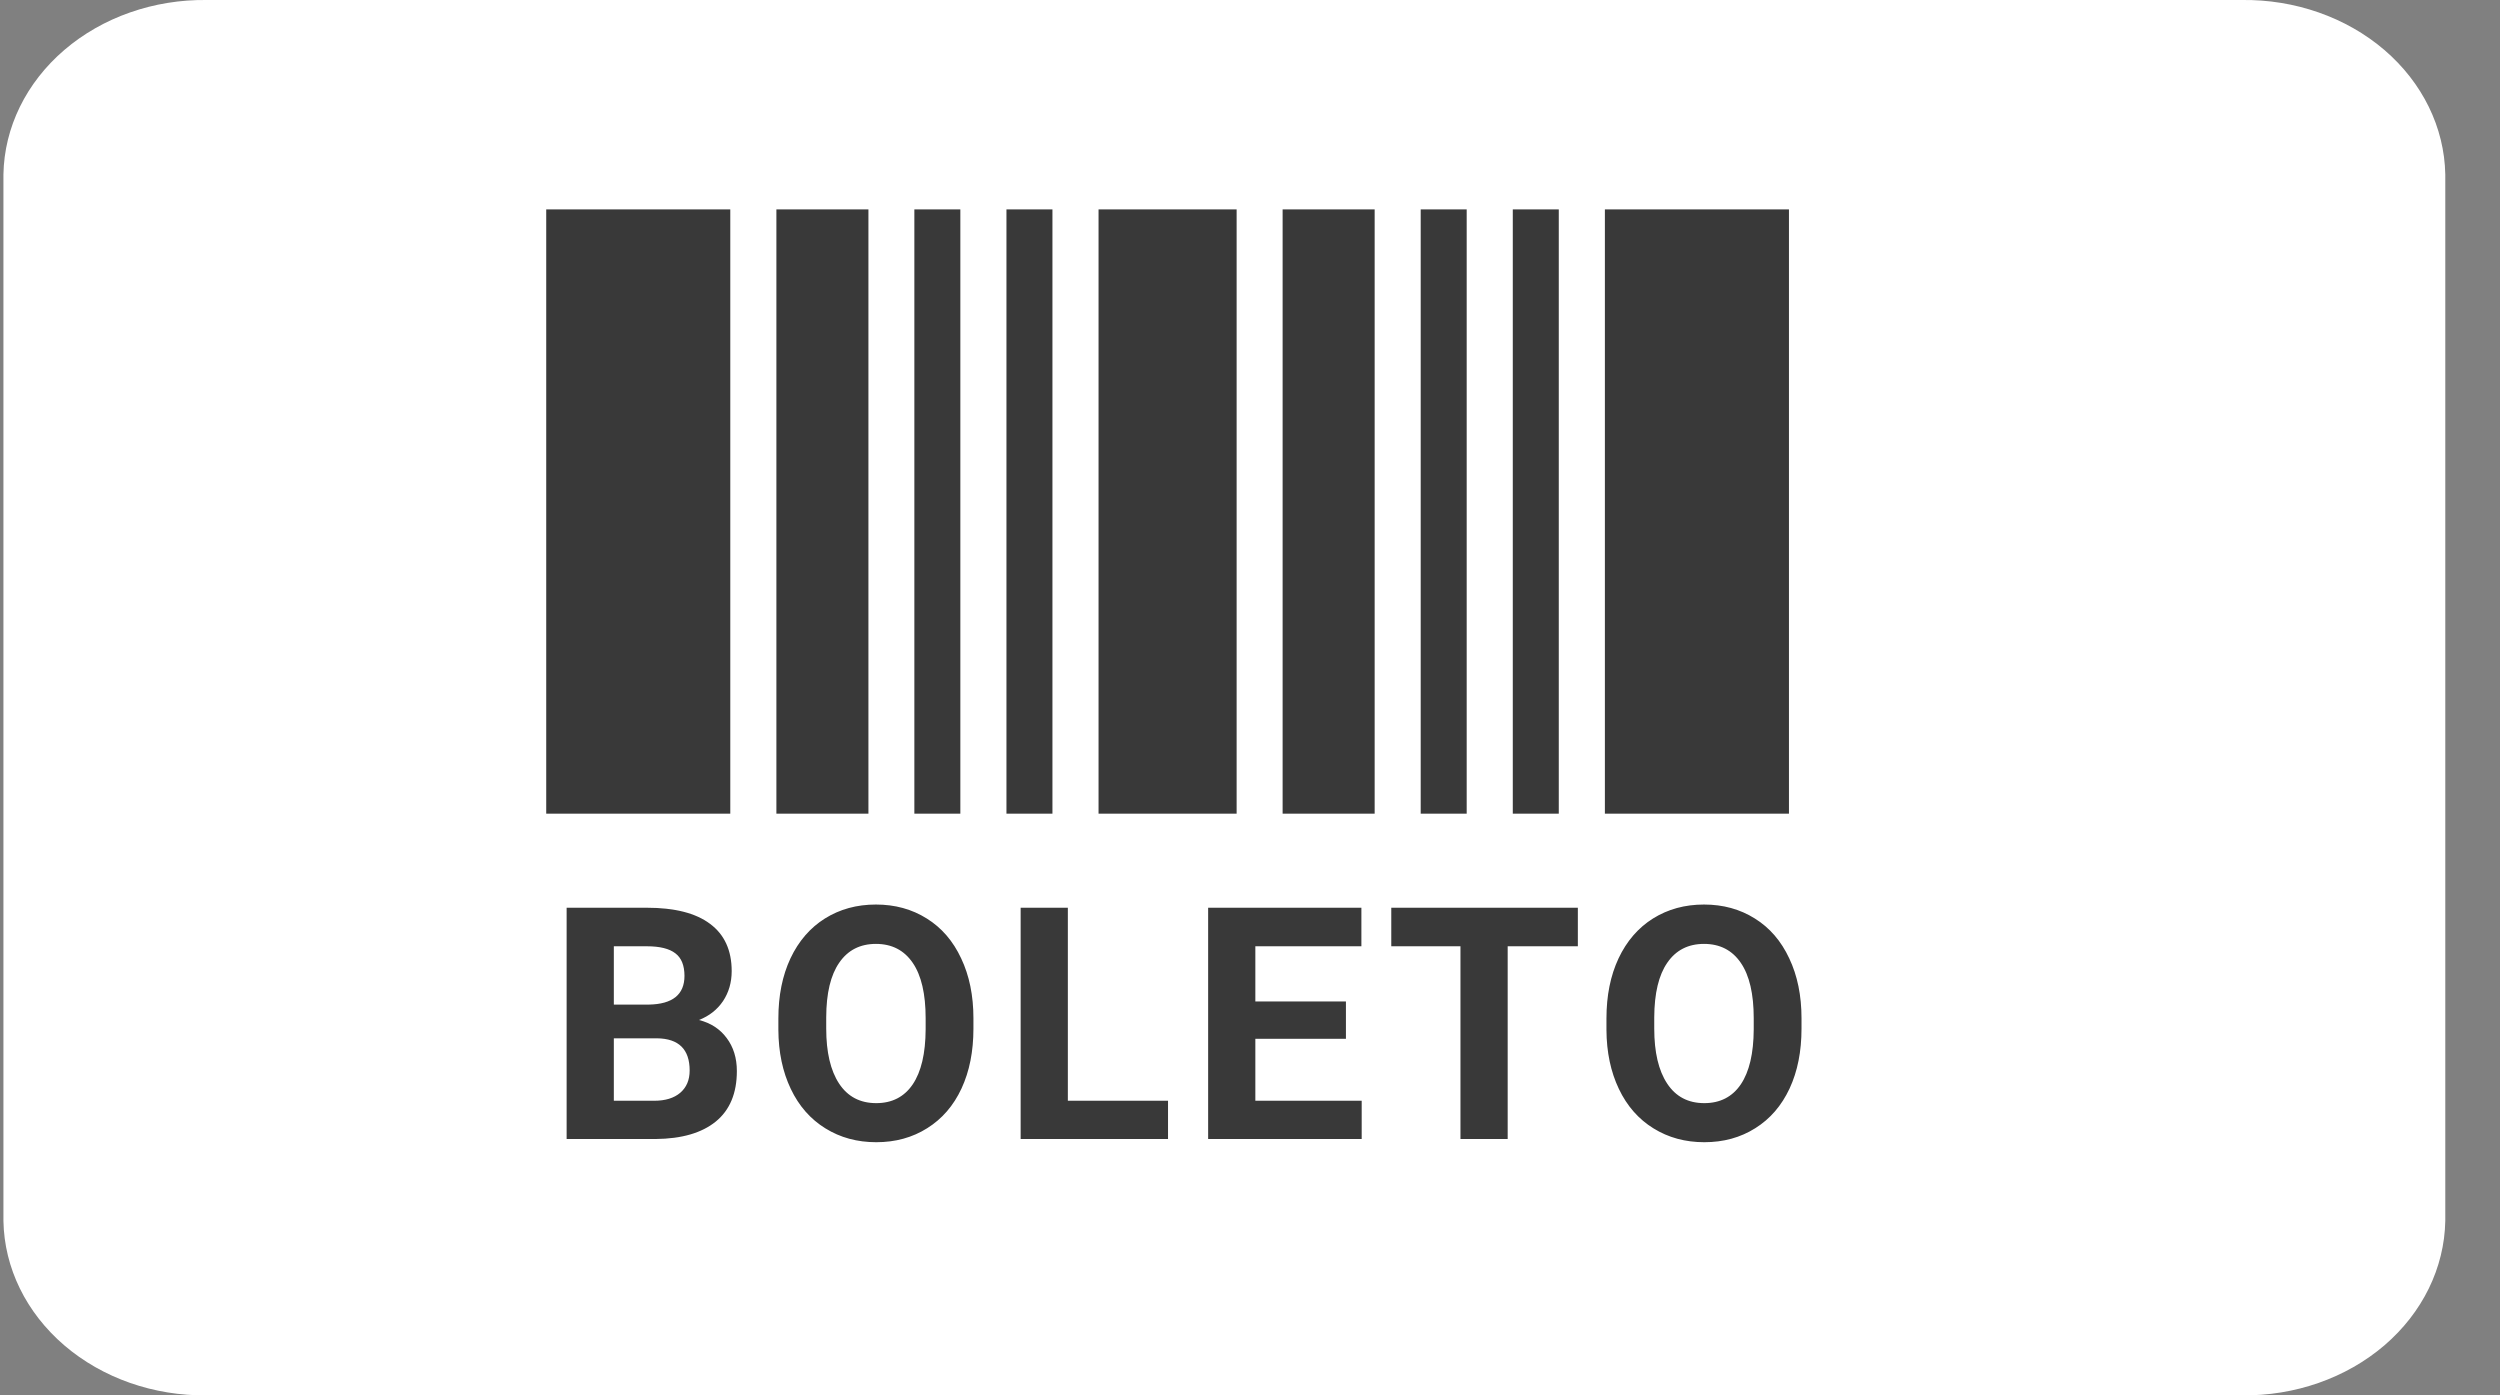
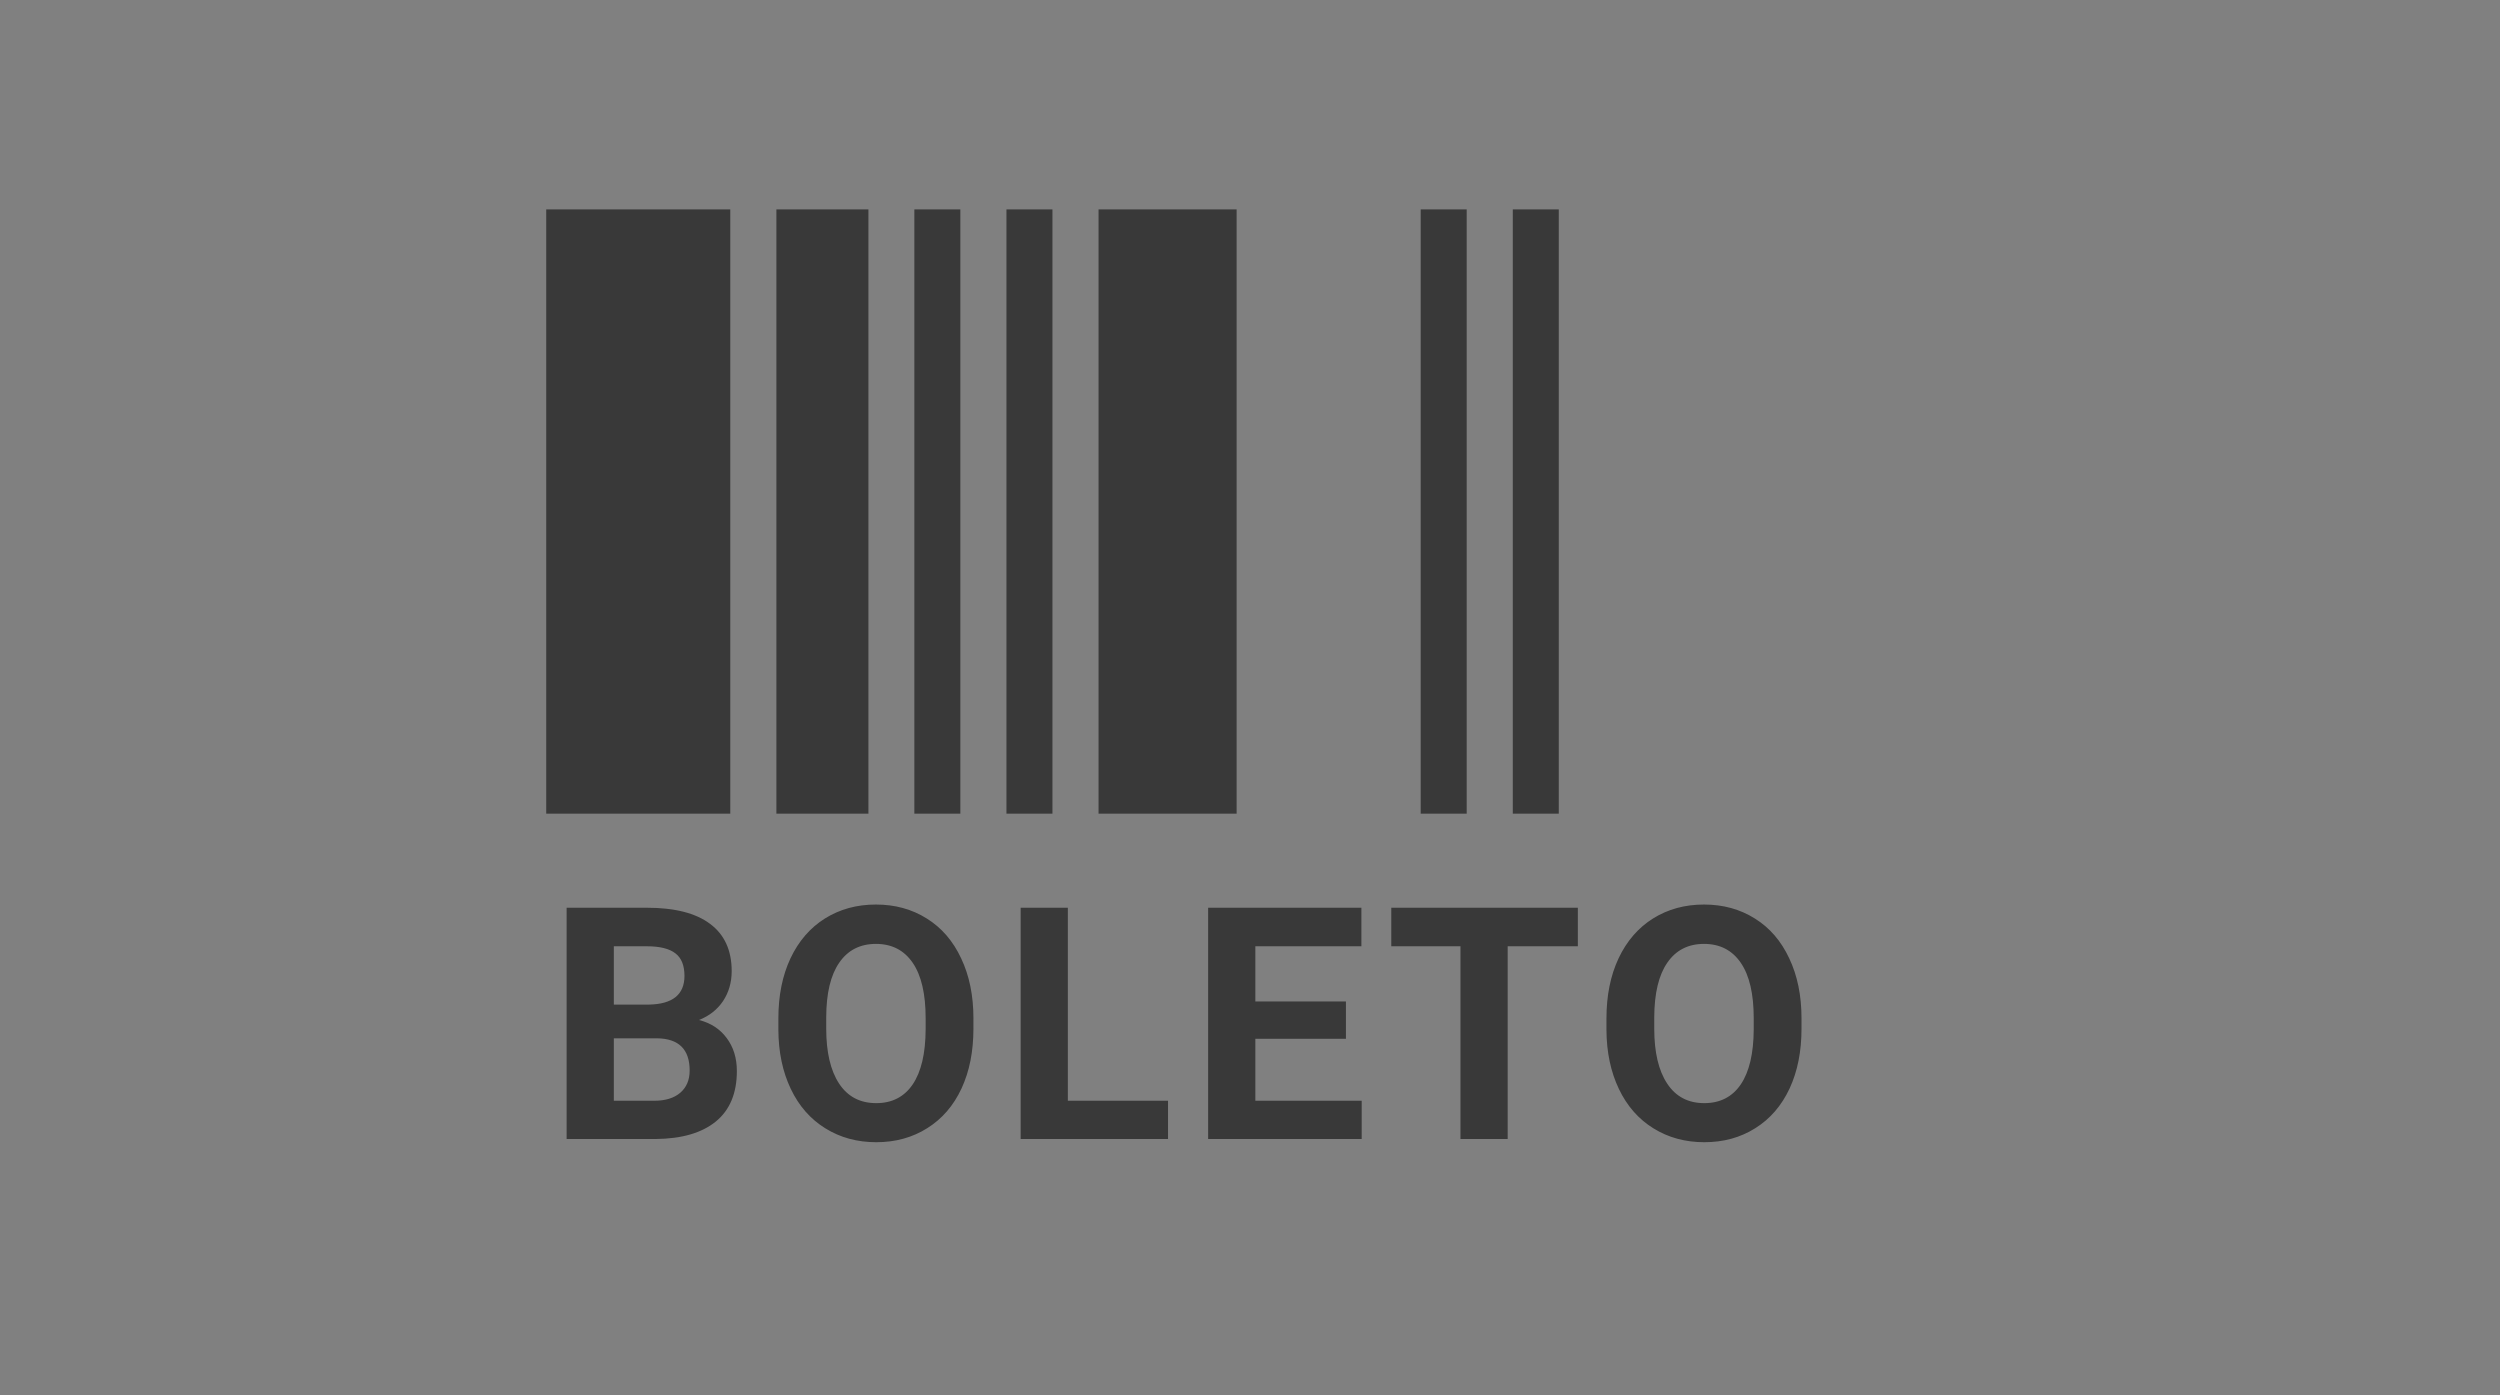
<svg xmlns="http://www.w3.org/2000/svg" width="43" height="24" viewBox="0 0 43 24" fill="none">
  <rect x="0" y="0" width="43" height="24" fill="#808080" stroke="none" />
-   <path d="M38.559 0H3.559C2.645 -0.012 1.763 0.297 1.107 0.859C0.45 1.422 0.073 2.192 0.059 3L0.059 21C0.073 21.808 0.45 22.578 1.107 23.141C1.763 23.703 2.645 24.012 3.559 24H38.559C39.472 24.012 40.354 23.703 41.011 23.141C41.667 22.578 42.044 21.808 42.059 21V3C42.044 2.192 41.667 1.422 41.011 0.859C40.354 0.297 39.472 -0.012 38.559 0Z" fill="white" />
  <g clip-path="url(#clip0_5165_13544)">
    <path d="M12.561 3.602H9.395V13.995H12.561V3.602Z" fill="#393939" />
    <path d="M14.937 3.602H13.354V13.995H14.937V3.602Z" fill="#393939" />
    <path d="M16.518 3.602H15.727V13.995H16.518V3.602Z" fill="#393939" />
    <path d="M18.102 3.602H17.311V13.995H18.102V3.602Z" fill="#393939" />
    <path d="M21.27 3.602H18.895V13.995H21.27V3.602Z" fill="#393939" />
-     <path d="M23.644 3.602H22.061V13.995H23.644V3.602Z" fill="#393939" />
    <path d="M25.227 3.602H24.436V13.995H25.227V3.602Z" fill="#393939" />
    <path d="M26.811 3.602H26.02V13.995H26.811V3.602Z" fill="#393939" />
-     <path d="M30.77 3.602H27.604V13.995H30.77V3.602Z" fill="#393939" />
+     <path d="M30.77 3.602H27.604H30.77V3.602Z" fill="#393939" />
    <path d="M9.746 19.591V15.613H11.126C11.604 15.613 11.967 15.705 12.214 15.891C12.461 16.075 12.585 16.346 12.585 16.703C12.585 16.898 12.535 17.07 12.436 17.219C12.336 17.367 12.198 17.475 12.022 17.544C12.224 17.595 12.383 17.698 12.498 17.853C12.615 18.008 12.674 18.198 12.674 18.422C12.674 18.804 12.553 19.094 12.311 19.291C12.07 19.487 11.725 19.587 11.278 19.591H9.746ZM10.558 17.859V18.933H11.253C11.444 18.933 11.593 18.887 11.7 18.796C11.808 18.703 11.862 18.576 11.862 18.413C11.862 18.049 11.675 17.864 11.302 17.859H10.558ZM10.558 17.279H11.159C11.568 17.272 11.773 17.107 11.773 16.785C11.773 16.605 11.72 16.475 11.616 16.397C11.513 16.317 11.35 16.276 11.126 16.276H10.558V17.279ZM16.743 17.692C16.743 18.084 16.675 18.427 16.538 18.722C16.401 19.017 16.204 19.245 15.948 19.405C15.693 19.566 15.401 19.646 15.071 19.646C14.745 19.646 14.453 19.567 14.197 19.408C13.941 19.25 13.742 19.024 13.602 18.73C13.461 18.435 13.39 18.096 13.388 17.714V17.517C13.388 17.125 13.457 16.781 13.596 16.484C13.737 16.186 13.935 15.957 14.189 15.798C14.445 15.638 14.737 15.558 15.066 15.558C15.394 15.558 15.685 15.638 15.94 15.798C16.196 15.957 16.393 16.186 16.532 16.484C16.673 16.781 16.743 17.125 16.743 17.514V17.692ZM15.921 17.512C15.921 17.095 15.847 16.777 15.699 16.561C15.551 16.344 15.34 16.235 15.066 16.235C14.793 16.235 14.583 16.343 14.435 16.558C14.287 16.771 14.212 17.084 14.211 17.498V17.692C14.211 18.098 14.285 18.413 14.432 18.637C14.58 18.862 14.793 18.974 15.071 18.974C15.344 18.974 15.553 18.866 15.699 18.651C15.845 18.434 15.919 18.119 15.921 17.706V17.512ZM18.367 18.933H20.09V19.591H17.555V15.613H18.367V18.933ZM23.15 17.867H21.592V18.933H23.421V19.591H20.78V15.613H23.416V16.276H21.592V17.225H23.15V17.867ZM27.139 16.276H25.932V19.591H25.12V16.276H23.93V15.613H27.139V16.276ZM30.986 17.692C30.986 18.084 30.918 18.427 30.781 18.722C30.643 19.017 30.447 19.245 30.191 19.405C29.936 19.566 29.644 19.646 29.314 19.646C28.988 19.646 28.696 19.567 28.44 19.408C28.184 19.25 27.985 19.024 27.845 18.73C27.704 18.435 27.633 18.096 27.631 17.714V17.517C27.631 17.125 27.7 16.781 27.839 16.484C27.98 16.186 28.178 15.957 28.432 15.798C28.688 15.638 28.98 15.558 29.309 15.558C29.637 15.558 29.928 15.638 30.183 15.798C30.439 15.957 30.636 16.186 30.775 16.484C30.916 16.781 30.986 17.125 30.986 17.514V17.692ZM30.164 17.512C30.164 17.095 30.09 16.777 29.942 16.561C29.794 16.344 29.583 16.235 29.309 16.235C29.036 16.235 28.826 16.343 28.678 16.558C28.53 16.771 28.455 17.084 28.453 17.498V17.692C28.453 18.098 28.527 18.413 28.675 18.637C28.823 18.862 29.036 18.974 29.314 18.974C29.586 18.974 29.796 18.866 29.942 18.651C30.088 18.434 30.162 18.119 30.164 17.706V17.512Z" fill="#393939" />
  </g>
  <defs>
    <clipPath id="clip0_5165_13544">
      <rect width="22.167" height="17.589" fill="white" transform="translate(9.395 3.602)" />
    </clipPath>
  </defs>
</svg>